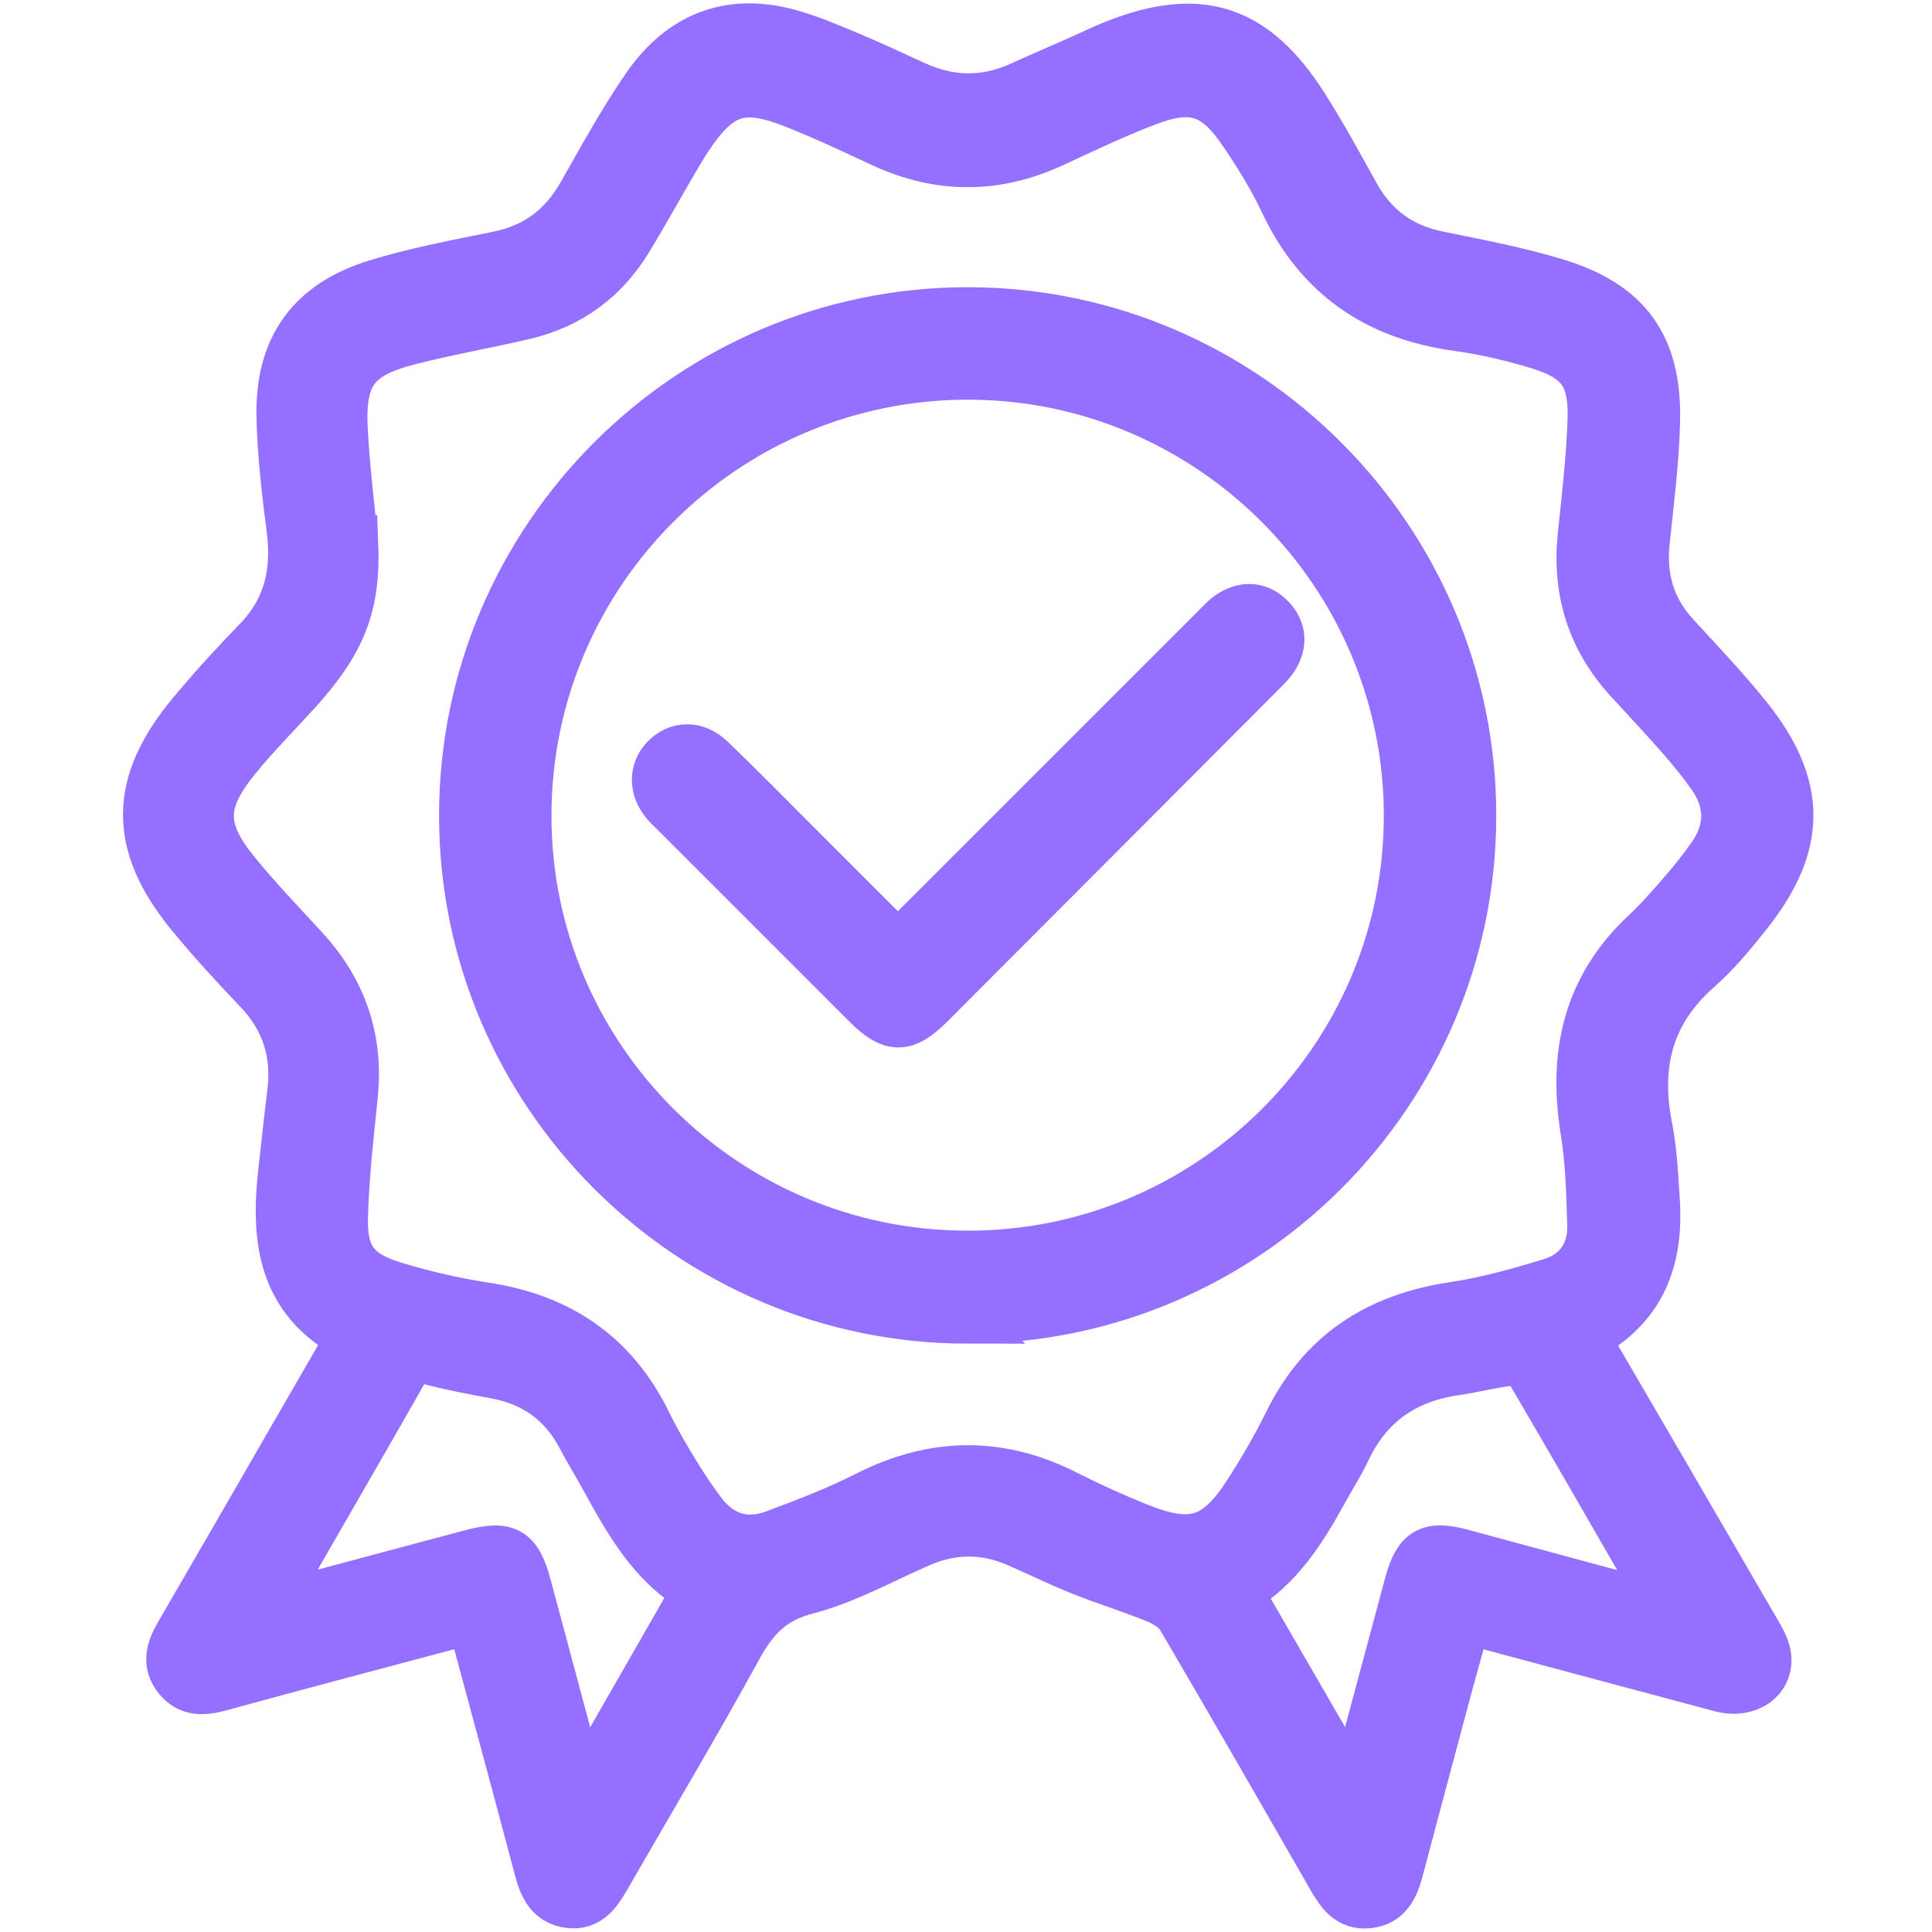
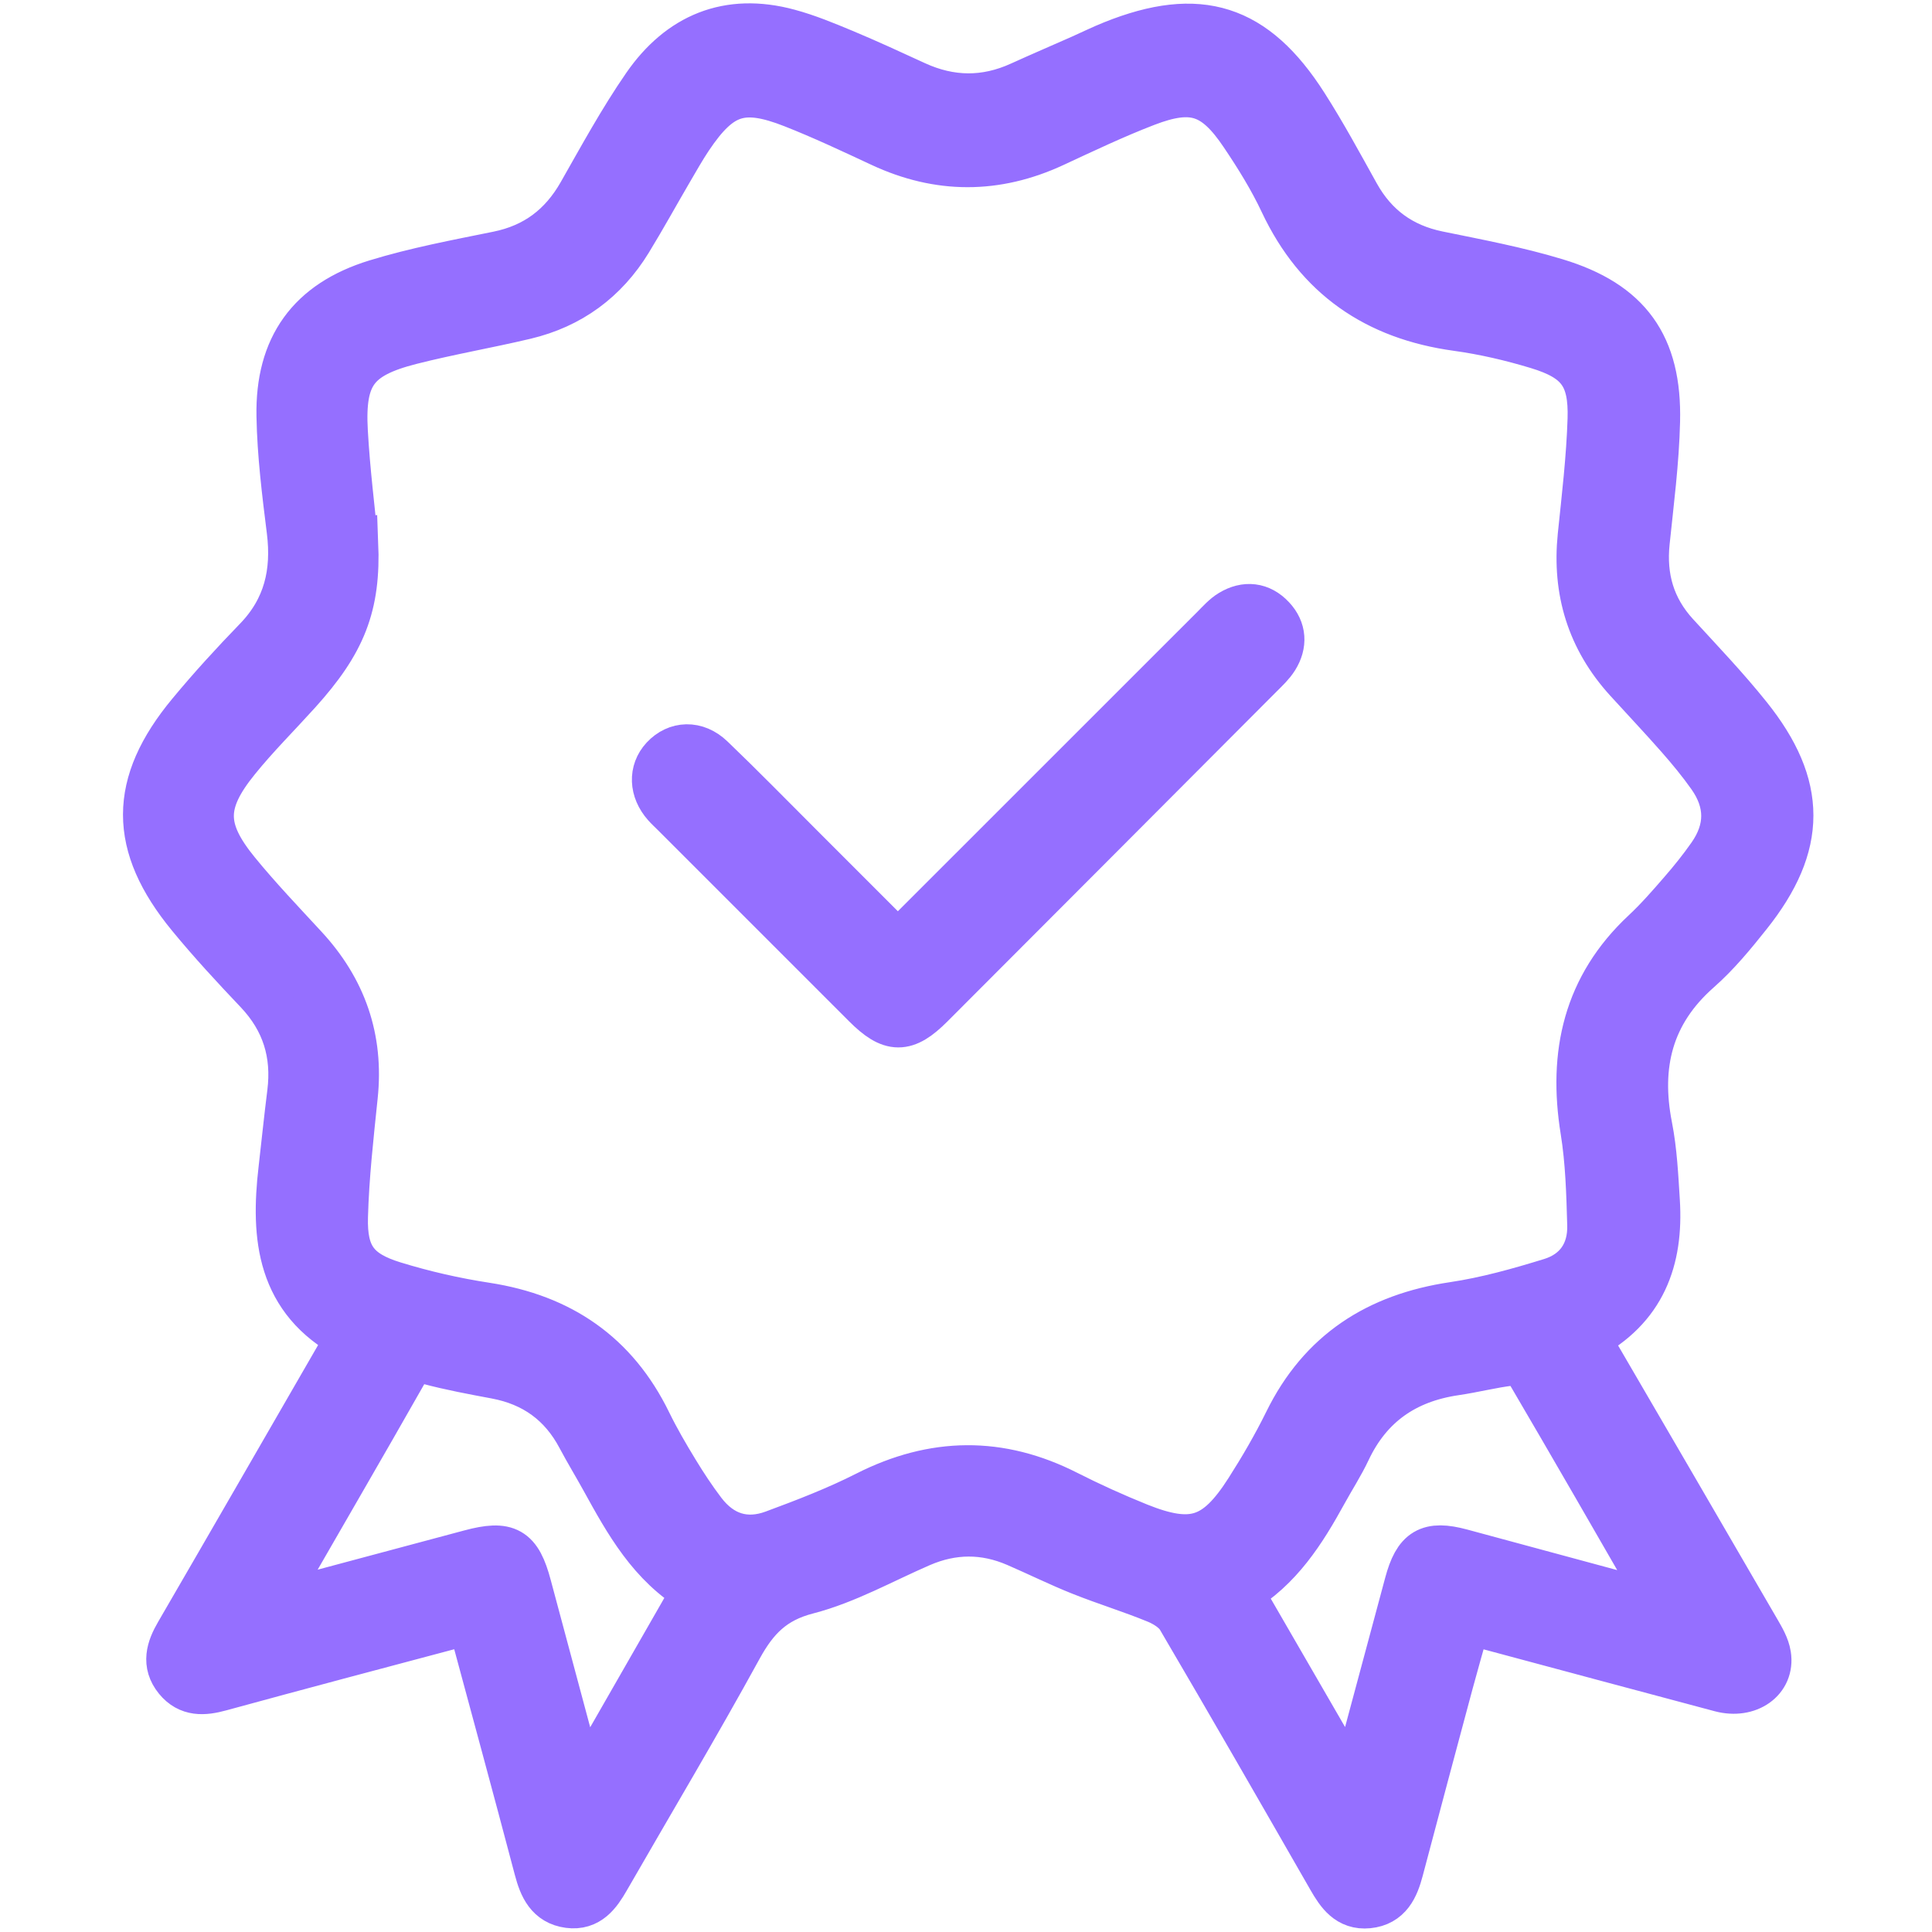
<svg xmlns="http://www.w3.org/2000/svg" viewBox="0 0 283.46 283.46" version="1.1">
  <defs>
    <style>
      .cls-1 {
        fill: #956fff;
        stroke: #956fff;
        stroke-miterlimit: 10;
        stroke-width: 7px;
      }
    </style>
  </defs>
  <g>
    <g id="Camada_1">
      <g id="u7PMJn">
        <g>
          <path d="M232.68,196.25c8.5,14.59,16.81,28.84,25.08,43.1.64,1.1,1.33,2.28,1.52,3.5.56,3.52-2.81,5.89-6.79,4.84-11.64-3.1-23.28-6.23-34.91-9.35-.66-.18-1.34-.3-2.37-.52-.86,3.05-1.72,6.04-2.53,9.04-2.46,9.16-4.91,18.32-7.33,27.48-.67,2.53-1.66,4.79-4.63,5.08-2.82.28-4.17-1.7-5.41-3.86-7.33-12.77-14.66-25.54-22.12-38.24-.69-1.17-2.16-2.09-3.47-2.63-3.64-1.5-7.42-2.65-11.08-4.11-3.21-1.28-6.31-2.82-9.48-4.19-4.69-2.03-9.4-2.01-14.1.02-5.53,2.39-10.89,5.44-16.65,6.93-5.04,1.3-7.67,4.05-10.02,8.33-6.27,11.44-12.96,22.64-19.46,33.95-1.24,2.16-2.64,4.13-5.45,3.76-2.89-.38-3.87-2.58-4.55-5.16-3.17-12.02-6.44-24.02-9.75-36.28-.84.12-1.59.16-2.3.35-11.55,3.07-23.1,6.13-34.62,9.28-2.38.65-4.53.79-6.22-1.28-1.79-2.2-1.1-4.37.19-6.58,7.84-13.5,15.63-27.03,23.44-40.56.54-.93,1.04-1.88,1.68-3.03-10.24-5.45-11.09-14.61-9.93-24.57.43-3.73.81-7.47,1.28-11.2.72-5.75-.8-10.71-4.83-14.97-3.4-3.58-6.77-7.22-9.91-11.04-8.56-10.4-8.55-19.27.02-29.6,3.09-3.73,6.37-7.31,9.74-10.79,4.43-4.57,5.68-9.94,4.91-16.1-.7-5.59-1.4-11.21-1.5-16.82-.19-10.07,4.42-16.5,14.08-19.47,5.83-1.79,11.88-2.92,17.88-4.14,5.51-1.12,9.46-4.12,12.22-8.97,3.03-5.32,5.97-10.73,9.44-15.75,5.05-7.31,12.1-10.29,20.92-7.9,2.75.74,5.42,1.85,8.06,2.95,3.55,1.48,7.05,3.1,10.55,4.71,5.16,2.36,10.3,2.42,15.48.06,2.97-1.35,5.96-2.63,8.94-3.95,1.53-.68,3.04-1.43,4.6-2.05,12.62-5.07,20.73-2.53,28.08,8.99,2.71,4.24,5.11,8.69,7.56,13.09,2.67,4.79,6.62,7.68,12.01,8.79,5.8,1.19,11.65,2.28,17.31,4,10.58,3.2,15.01,9.36,14.74,20.43-.14,5.92-.91,11.82-1.52,17.72-.54,5.22.77,9.76,4.34,13.66,3.61,3.94,7.31,7.81,10.64,11.97,8.15,10.17,8.12,18.78.01,28.96-2.27,2.86-4.63,5.73-7.36,8.13-7.13,6.29-9.02,13.99-7.24,23.06.7,3.57.87,7.26,1.1,10.91.54,8.55-2,15.63-10.3,19.99ZM52,79.69c.37,9.19-1.77,14.48-8.37,21.79-2.98,3.3-6.15,6.45-8.94,9.9-5.17,6.37-5.17,10.31,0,16.64,3.12,3.82,6.55,7.41,9.9,11.04,5.7,6.16,8.22,13.34,7.34,21.74-.61,5.89-1.28,11.8-1.44,17.72-.16,5.83,1.7,8.34,7.27,10.05,4.42,1.36,8.98,2.4,13.55,3.1,10.87,1.68,18.86,7.11,23.72,17.07,1.21,2.48,2.61,4.88,4.05,7.24,1.23,2.02,2.54,4.01,3.97,5.89,2.71,3.56,6.35,4.73,10.52,3.18,4.62-1.71,9.25-3.49,13.64-5.72,9.81-4.97,19.47-5.1,29.28-.11,3.43,1.74,6.95,3.33,10.52,4.77,7.96,3.19,11.53,2.04,16.18-5.24,2.07-3.24,4.02-6.59,5.72-10.04,5-10.21,13.26-15.48,24.34-17.13,4.85-.72,9.65-2.07,14.35-3.52,3.9-1.21,5.96-4.26,5.84-8.36-.13-4.63-.26-9.31-1-13.87-1.8-11.2.37-21,8.91-28.98,1.95-1.82,3.71-3.84,5.46-5.86,1.49-1.71,2.92-3.49,4.22-5.35,2.76-3.92,2.76-7.94,0-11.85-1.42-2.01-3-3.93-4.63-5.78-2.48-2.82-5.06-5.55-7.59-8.33-5.44-5.99-7.59-13.02-6.77-21.05.59-5.7,1.27-11.41,1.45-17.13.2-6.41-1.74-8.99-7.88-10.85-3.86-1.17-7.84-2.1-11.84-2.65-11.79-1.62-20.34-7.47-25.47-18.35-1.63-3.47-3.68-6.78-5.83-9.97-4.15-6.19-7.47-7.28-14.38-4.62-4.6,1.77-9.07,3.9-13.55,5.98-8.42,3.9-16.78,3.9-25.19-.02-4.29-2-8.59-4.03-12.99-5.76-7.49-2.94-10.77-1.81-15.28,4.91-1.04,1.56-1.96,3.2-2.91,4.82-1.99,3.41-3.9,6.88-5.96,10.25-3.52,5.76-8.6,9.49-15.16,11.05-5.57,1.32-11.23,2.29-16.77,3.7-8.16,2.07-10.28,4.91-9.81,13.29.32,5.82,1.06,11.61,1.52,16.41ZM102.1,233.37c-6.53-3.86-9.97-10.1-13.41-16.34-1.14-2.07-2.38-4.1-3.49-6.19-2.67-5.06-6.81-8.05-12.43-9.1-3.3-.62-6.6-1.23-9.84-2.09-1.9-.5-2.8.07-3.73,1.71-6.09,10.73-12.3,21.39-18.45,32.09-.35.6-.57,1.28-1.01,2.31,10.08-2.7,19.69-5.28,29.3-7.84,5.36-1.43,6.96-.51,8.37,4.76,2.35,8.76,4.69,17.53,7.05,26.3.26.96.59,1.89,1.06,3.35,5.71-9.96,11.09-19.35,16.59-28.94ZM181.79,233.5c5.52,9.55,10.97,18.94,16.75,28.94,2.85-10.61,5.46-20.34,8.08-30.07,1.29-4.8,3.03-5.84,7.73-4.58,8.58,2.31,17.16,4.65,25.74,6.96,1.24.34,2.51.61,4.36,1.05-6.99-12.12-13.57-23.59-20.27-35-.37-.63-1.73-1.09-2.55-.99-2.74.33-5.43,1.03-8.17,1.43-7.29,1.08-12.63,4.73-15.82,11.48-1.01,2.14-2.31,4.14-3.45,6.22-3.12,5.67-6.53,11.09-12.4,14.56Z" class="cls-1" />
-           <path d="M141.96,193.64c-40.77-.01-74.01-33.19-74.04-73.92-.04-40.82,33.36-74.16,74.21-74.08,40.72.08,73.95,33.4,73.9,74.1-.05,40.74-33.3,73.91-74.07,73.9ZM141.86,184.07c35.68.05,64.67-28.81,64.67-64.39,0-35.43-28.89-64.43-64.3-64.54-35.62-.11-64.67,28.7-64.82,64.29-.15,35.52,28.83,64.58,64.44,64.63Z" class="cls-1" />
          <path d="M131.66,138.6c.97-.92,1.76-1.65,2.52-2.4,14.68-14.68,29.36-29.36,44.05-44.04.77-.77,1.51-1.62,2.42-2.17,2.12-1.28,4.23-1.05,5.92.76,1.6,1.71,1.71,3.75.48,5.73-.57.91-1.39,1.67-2.15,2.43-16.12,16.17-32.25,32.34-48.39,48.5-3.7,3.7-5.73,3.69-9.46-.04-9.37-9.37-18.74-18.74-28.1-28.1-.42-.42-.86-.82-1.25-1.26-1.89-2.14-1.99-4.81-.26-6.68,1.87-2.01,4.65-2.15,6.86-.03,4.35,4.17,8.57,8.48,12.84,12.75,4.81,4.8,9.61,9.62,14.54,14.55Z" class="cls-1" />
        </g>
      </g>
    </g>
  </g>
</svg>